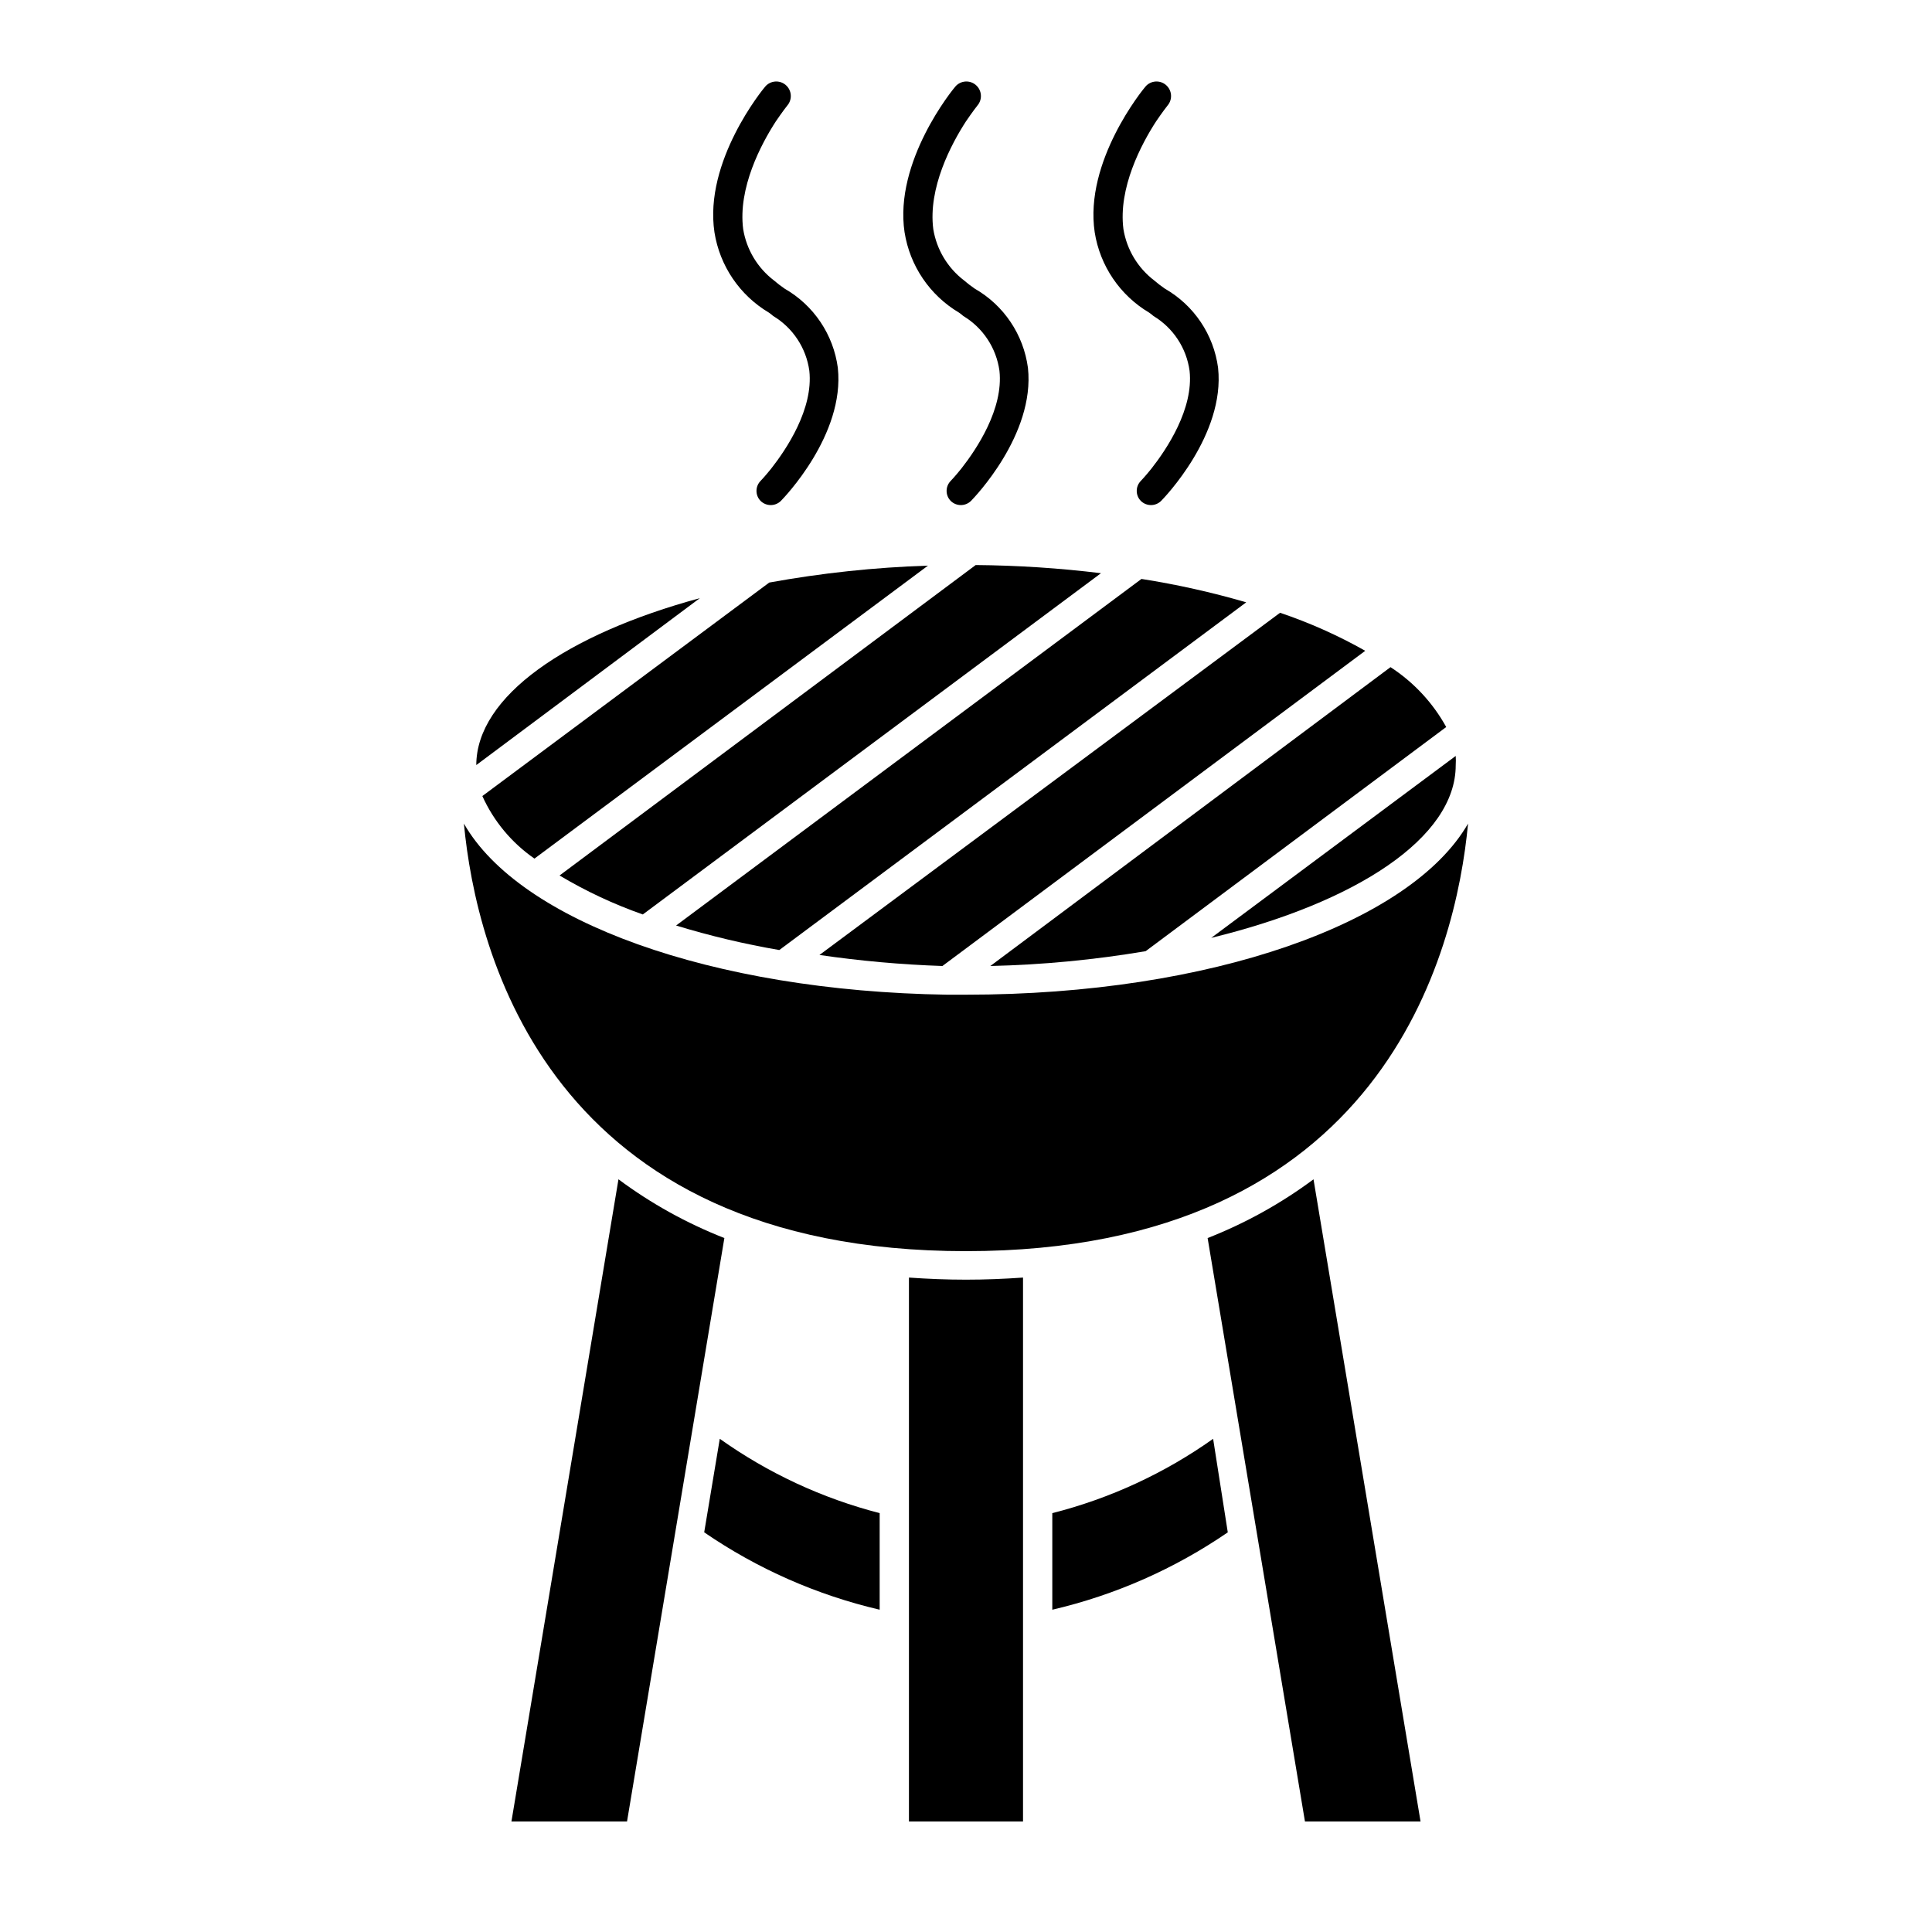
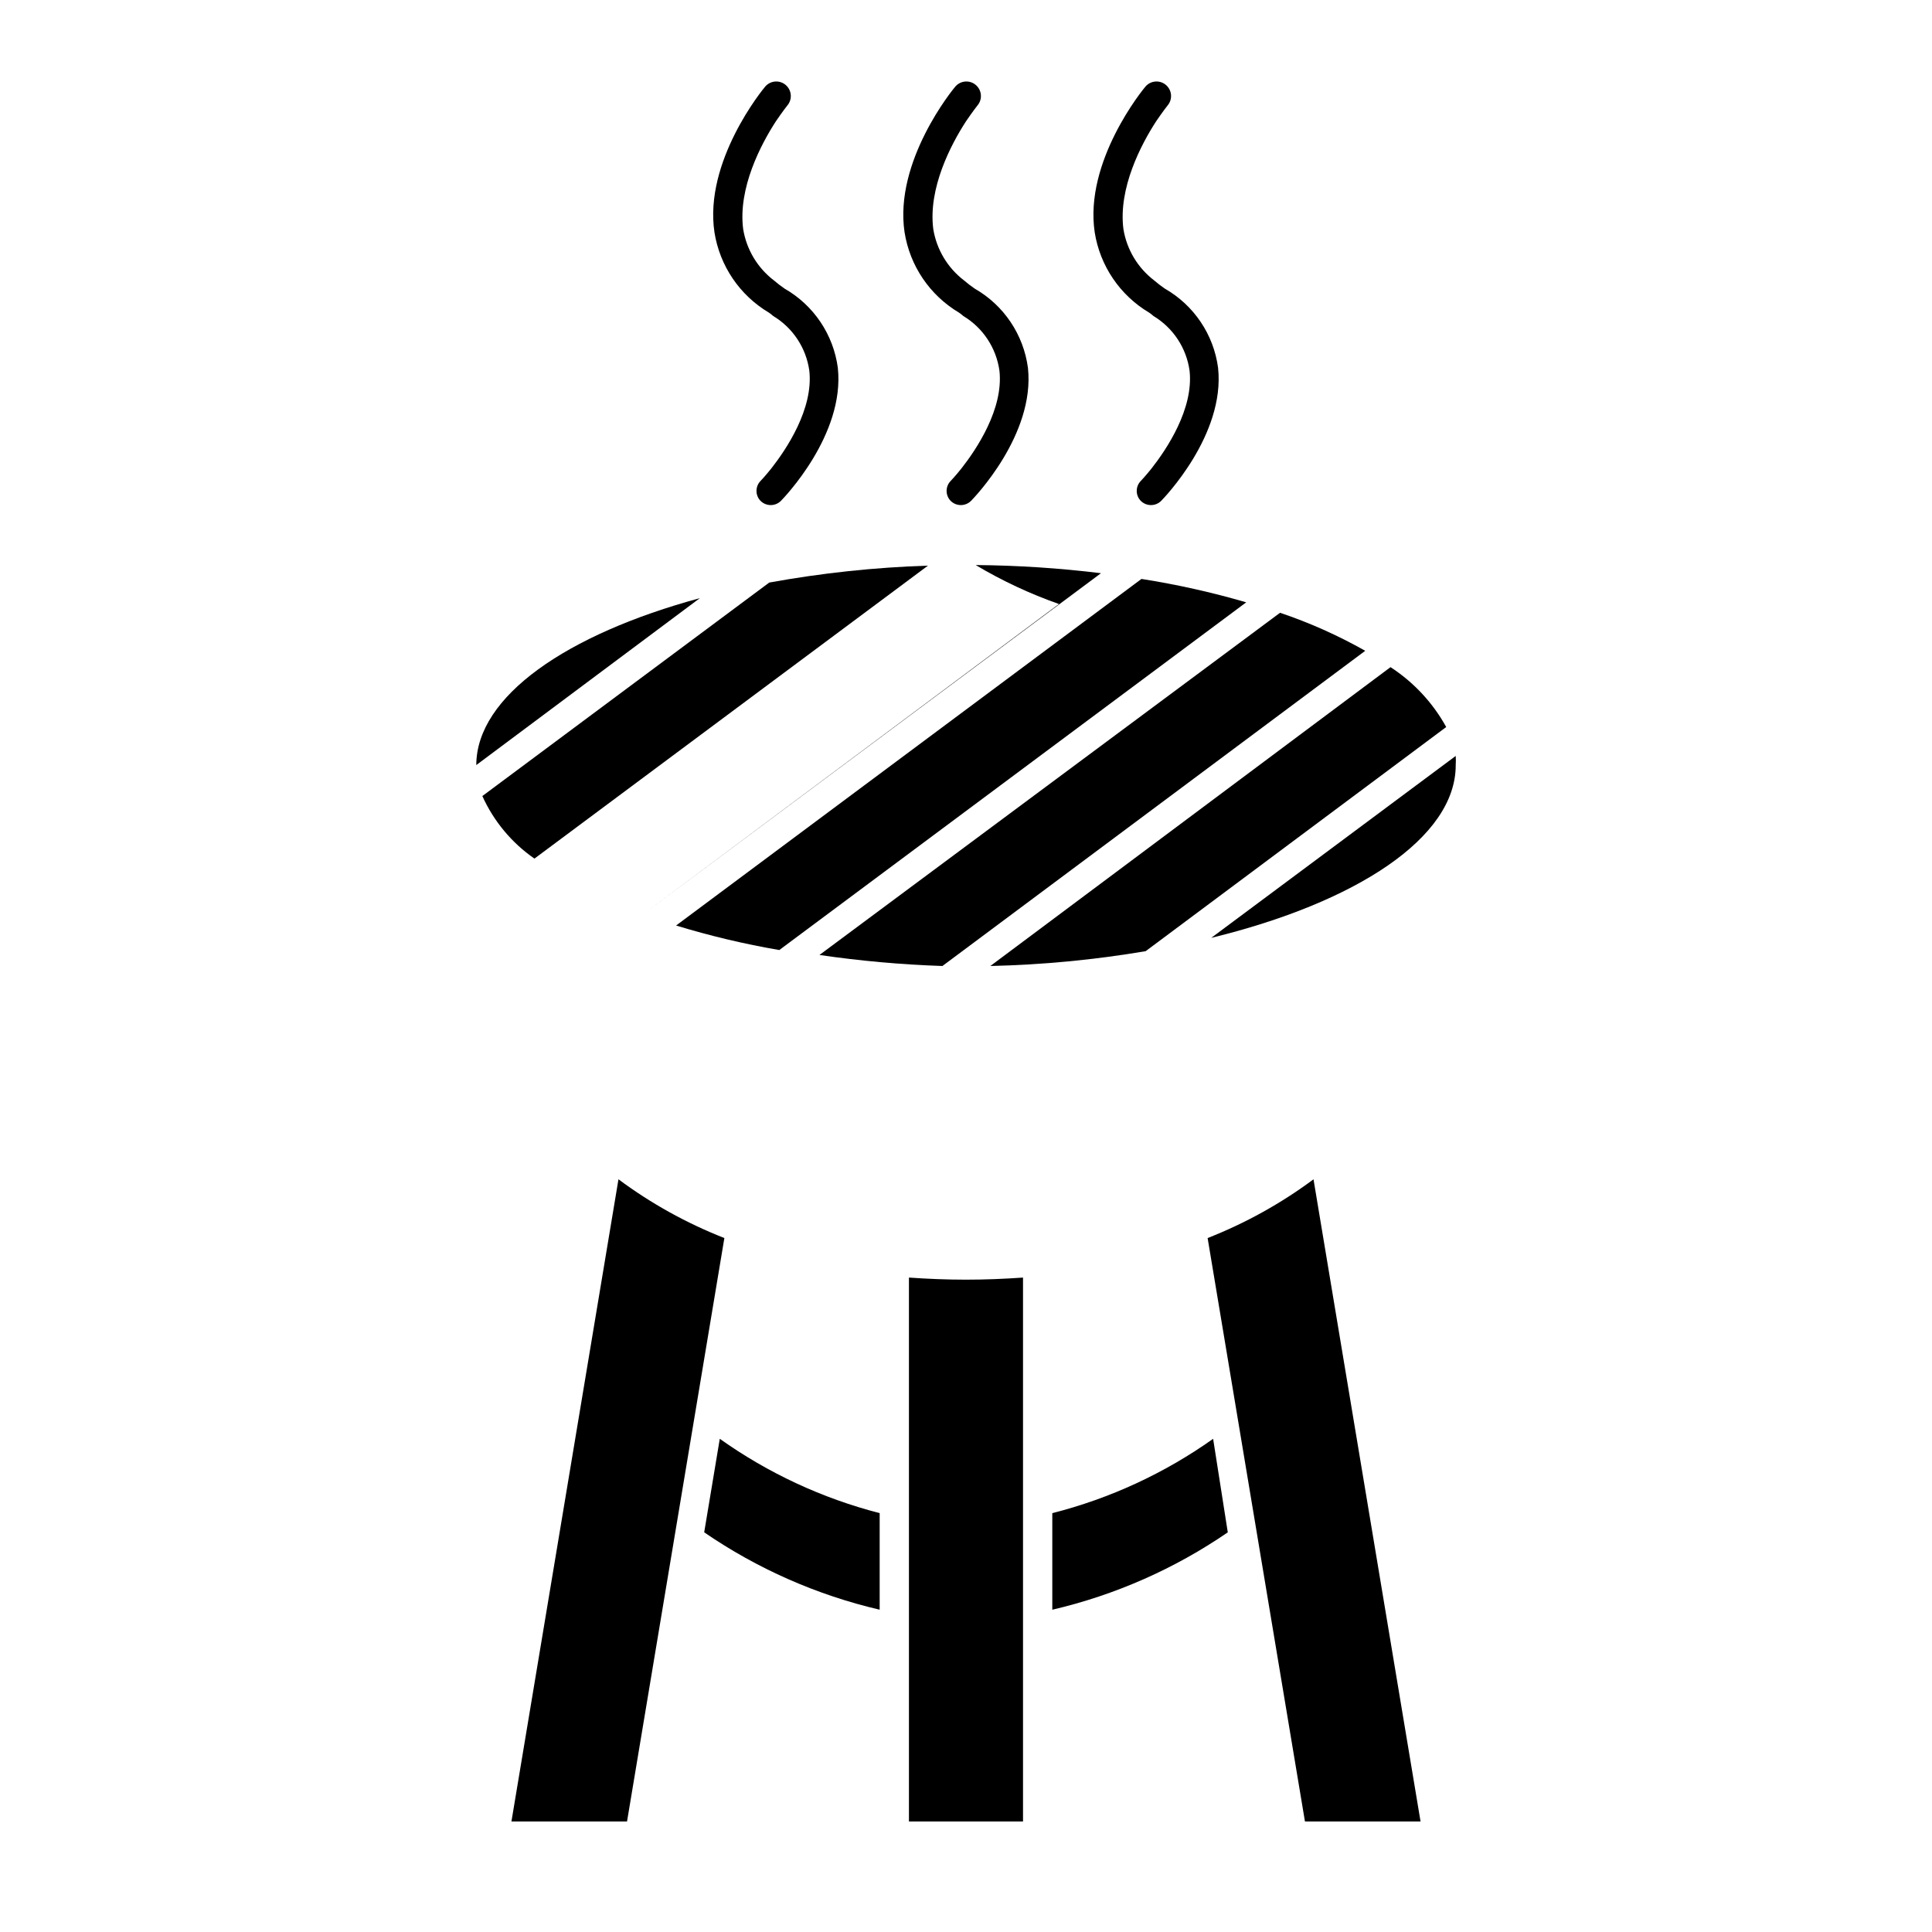
<svg xmlns="http://www.w3.org/2000/svg" fill="#000000" width="800px" height="800px" version="1.1" viewBox="144 144 512 512">
  <g>
    <path d="m330.62 550.08c14.09 9.672 29.859 16.625 46.5 20.508v-25.594c-15.211-3.918-29.57-10.594-42.371-19.699z" />
    <path d="m422.87 545v25.594c16.641-3.883 32.414-10.836 46.504-20.508l-3.883-24.785c-12.871 9.133-27.32 15.809-42.621 19.699z" />
    <path d="m307.9 456.53-28.363 170.18h30.633l25.797-154.62-0.004 0.004c-10.004-3.922-19.441-9.16-28.062-15.566z" />
    <path d="m464.03 472.09 25.797 154.62h30.633l-28.367-170.18c-8.621 6.406-18.059 11.645-28.062 15.566z" />
    <path d="m384.88 482.57v144.14h30.23v-144.14c-5.039 0.352-10.078 0.555-15.113 0.555-5.039 0-10.078-0.203-15.117-0.555z" />
-     <path d="m400 475.57c110.48 0 129.83-79.098 133.05-113.31-15.113 26.301-68.164 45.344-133.05 45.344h-5.039c-62.574-0.957-113.31-19.547-128.02-45.344 3.227 34.211 22.57 113.31 133.06 113.31z" />
    <path d="m447.61 396.07 79.652-59.402c-3.543-6.422-8.613-11.871-14.762-15.867l-106.05 79.199c13.797-0.316 27.551-1.629 41.16-3.93z" />
    <path d="m529.78 346.8c0.051-0.824 0.051-1.648 0-2.469l-64.793 48.215c38.441-9.371 64.793-26.551 64.793-45.746z" />
    <path d="m270.22 346.75 59.246-44.234c-35.266 9.57-59.199 25.996-59.246 44.234z" />
    <path d="m350.52 395.77 123.74-92.145c-9.113-2.66-18.387-4.731-27.762-6.199l-123.33 91.844c8.973 2.742 18.109 4.914 27.355 6.5z" />
    <path d="m285.63 371.54 104.29-77.641c-14.113 0.457-28.176 1.957-42.066 4.484l-76.027 56.578c3.012 6.676 7.785 12.406 13.805 16.578z" />
-     <path d="m314.35 386.34 121.42-90.434c-11.016-1.352-22.102-2.074-33.203-2.164l-110.28 82.27c6.992 4.168 14.387 7.629 22.066 10.328z" />
+     <path d="m314.35 386.34 121.42-90.434c-11.016-1.352-22.102-2.074-33.203-2.164c6.992 4.168 14.387 7.629 22.066 10.328z" />
    <path d="m393.75 400 112.05-83.531c-7.188-4.066-14.746-7.438-22.57-10.078l-122.07 90.688h0.004c10.801 1.578 21.684 2.551 32.594 2.922z" />
    <path d="m347.75 226.84c0.406 0.273 0.793 0.574 1.16 0.906 5.219 3.141 8.738 8.477 9.57 14.508 1.109 10.078-6.047 20.758-10.078 25.895-1.613 2.016-2.769 3.223-2.82 3.273v0.004c-1.473 1.477-1.473 3.867 0 5.34 1.488 1.449 3.856 1.449 5.34 0 0.707-0.707 17.027-17.531 15.113-35.266h0.004c-1.168-8.82-6.387-16.59-14.109-21.008-0.977-0.672-1.922-1.395-2.82-2.168-4.359-3.324-7.277-8.191-8.16-13.602-1.41-10.883 4.734-22.52 8.664-28.566 1.715-2.519 2.973-4.133 3.023-4.18v-0.004c1.391-1.613 1.211-4.047-0.402-5.441-1.613-1.391-4.051-1.207-5.441 0.406-0.656 0.754-16.273 19.801-13.453 38.641 1.406 8.875 6.684 16.668 14.41 21.262z" />
    <path d="m398.13 226.84c0.41 0.273 0.797 0.574 1.16 0.906 5.219 3.141 8.738 8.477 9.574 14.508 1.109 10.078-6.047 20.758-10.078 25.895-1.613 2.016-2.769 3.223-2.82 3.273v0.004c-1.473 1.477-1.473 3.867 0 5.34 1.484 1.449 3.852 1.449 5.34 0 0.707-0.707 17.027-17.531 15.113-35.266-1.168-8.82-6.383-16.59-14.105-21.008-0.98-0.672-1.922-1.395-2.82-2.168-4.359-3.324-7.281-8.191-8.164-13.602-1.41-10.883 4.738-22.52 8.668-28.566 1.715-2.519 2.973-4.133 3.023-4.18l-0.004-0.004c1.395-1.613 1.211-4.047-0.402-5.441-1.613-1.391-4.047-1.207-5.441 0.406-0.656 0.754-16.273 19.801-13.453 38.641h0.004c1.402 8.875 6.684 16.668 14.406 21.262z" />
    <path d="m448.52 226.84c0.406 0.273 0.793 0.574 1.16 0.906 5.219 3.141 8.738 8.477 9.57 14.508 1.109 10.078-6.047 20.758-10.078 25.895-1.613 2.016-2.769 3.223-2.82 3.273v0.004c-1.473 1.477-1.473 3.867 0 5.34 1.488 1.449 3.856 1.449 5.34 0 0.707-0.707 17.027-17.531 15.113-35.266h0.004c-1.168-8.82-6.387-16.59-14.109-21.008-0.977-0.672-1.922-1.395-2.82-2.168-4.356-3.324-7.277-8.191-8.16-13.602-1.41-10.883 4.734-22.52 8.664-28.566 1.715-2.519 2.973-4.133 3.023-4.18v-0.004c1.391-1.613 1.211-4.047-0.402-5.441-1.613-1.391-4.051-1.207-5.441 0.406-0.656 0.754-16.273 19.801-13.453 38.641 1.406 8.875 6.684 16.668 14.41 21.262z" />
  </g>
</svg>